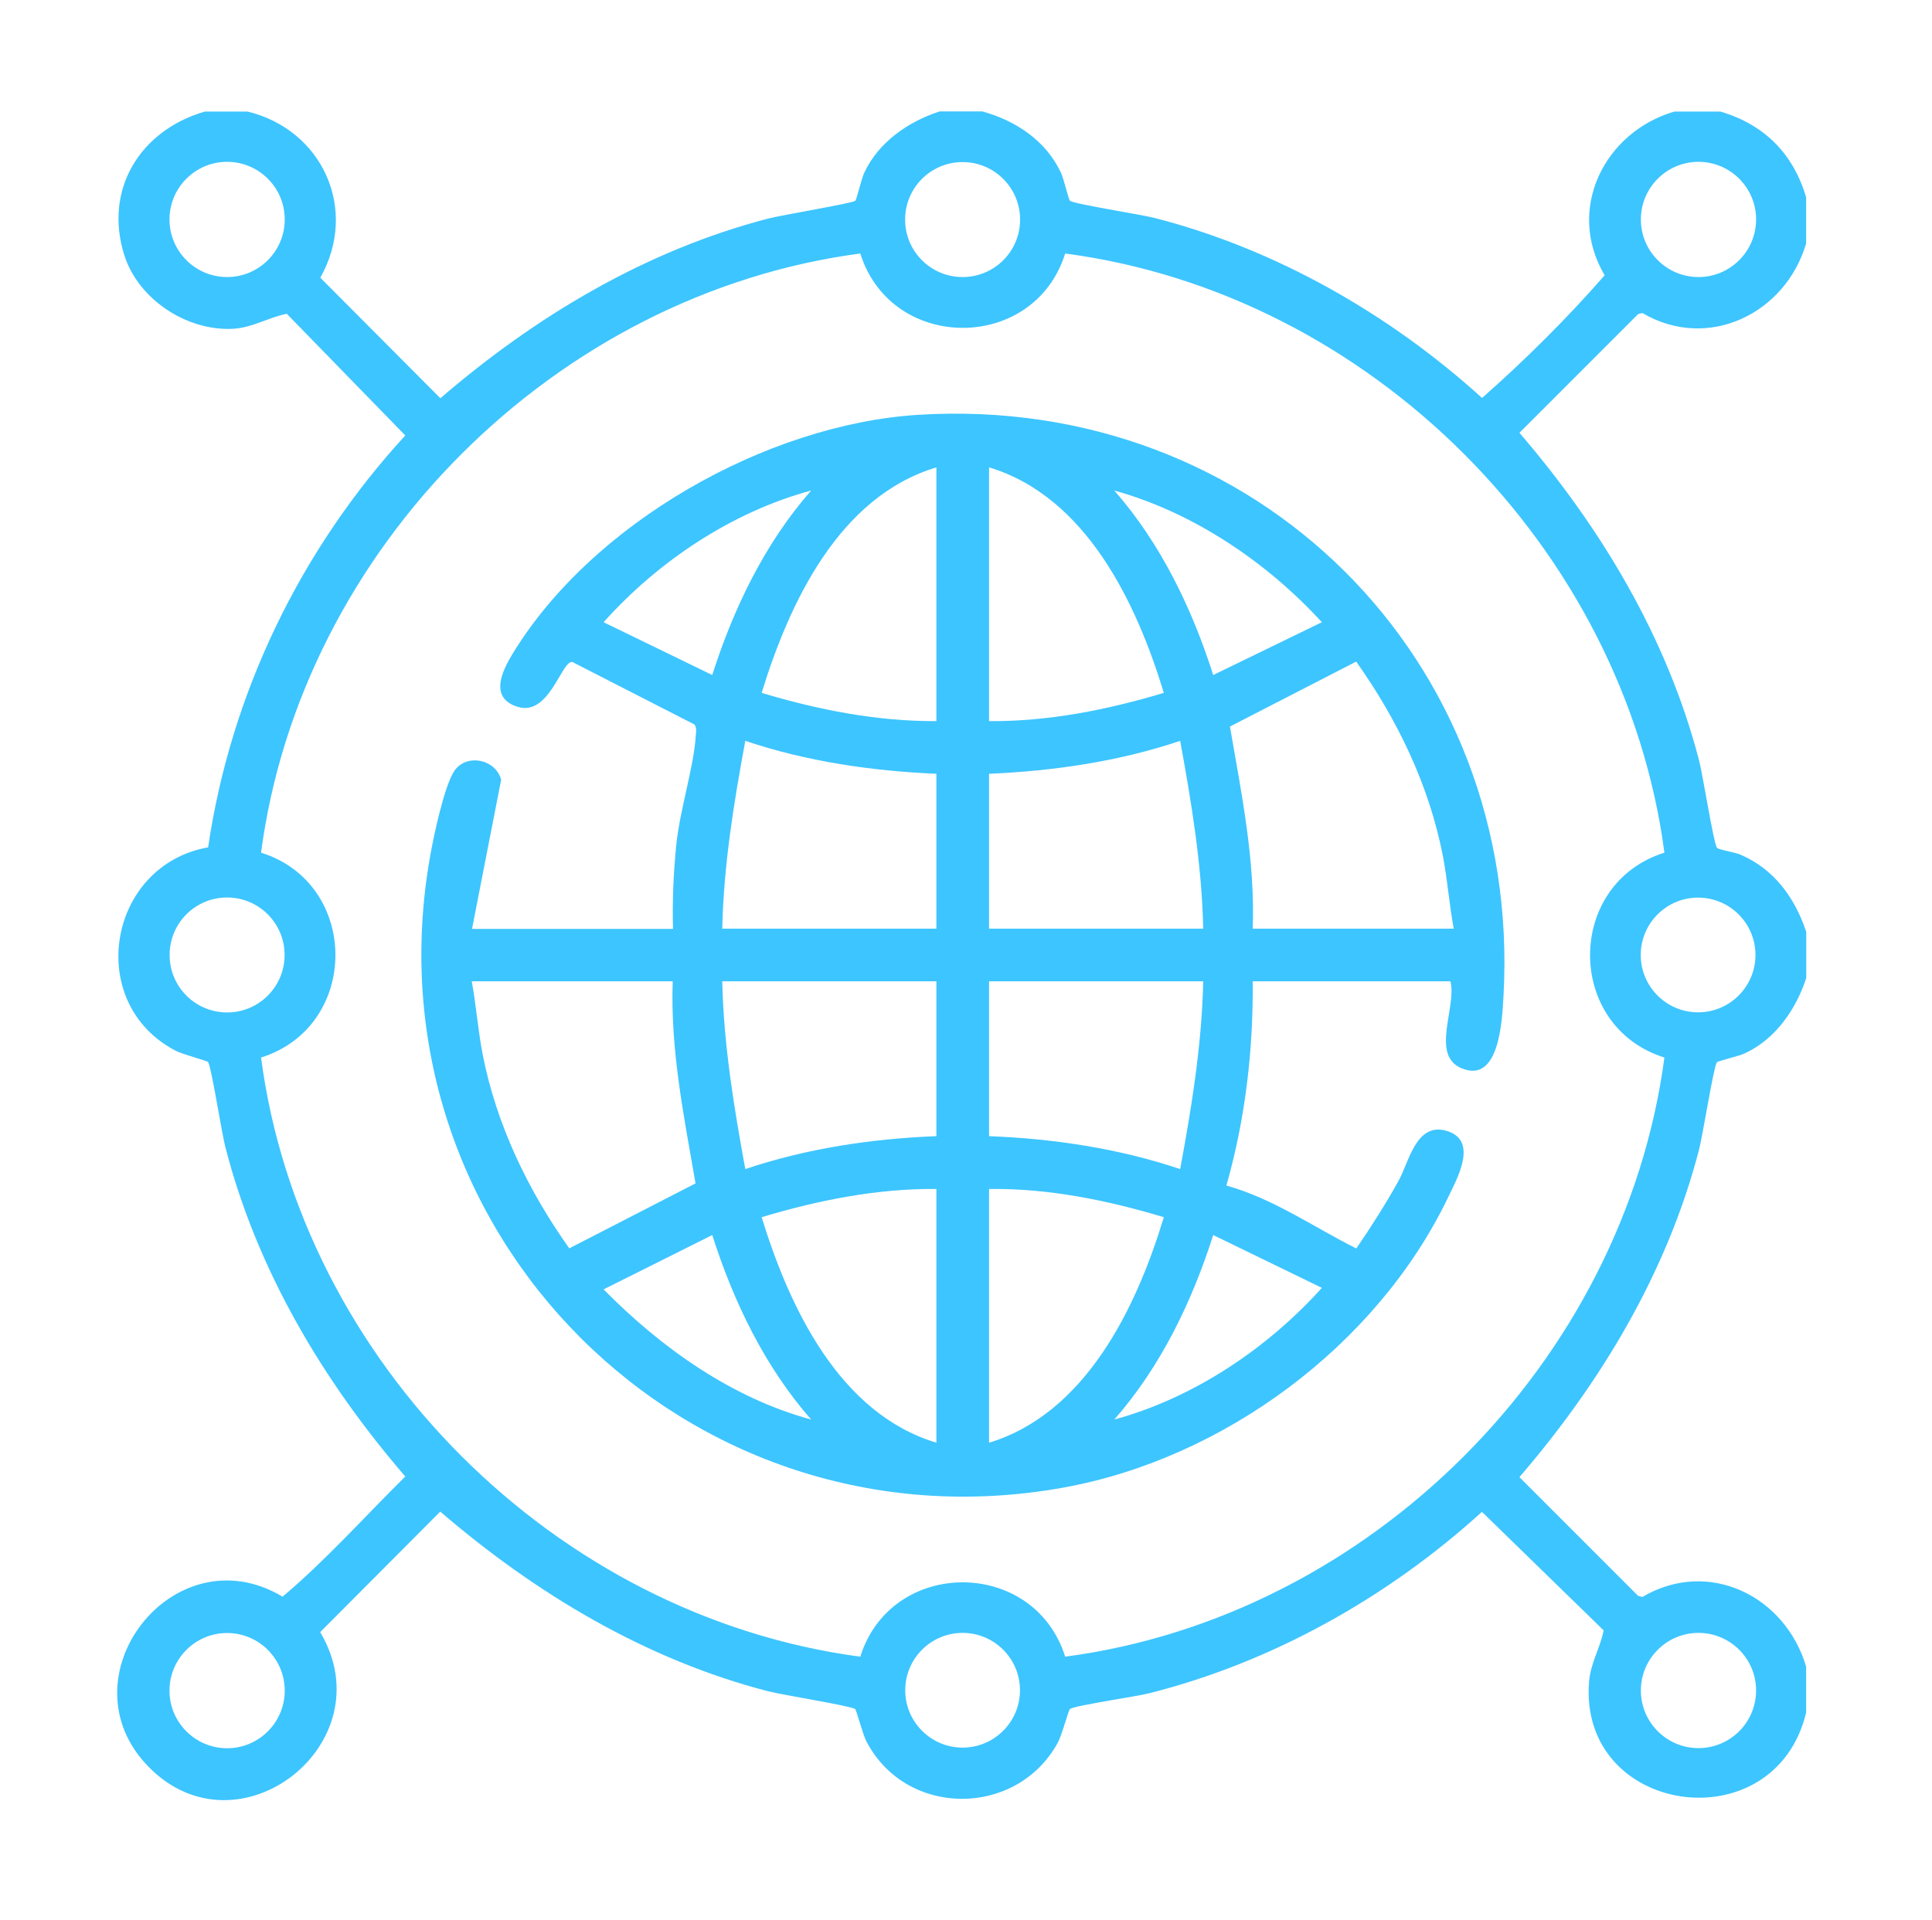
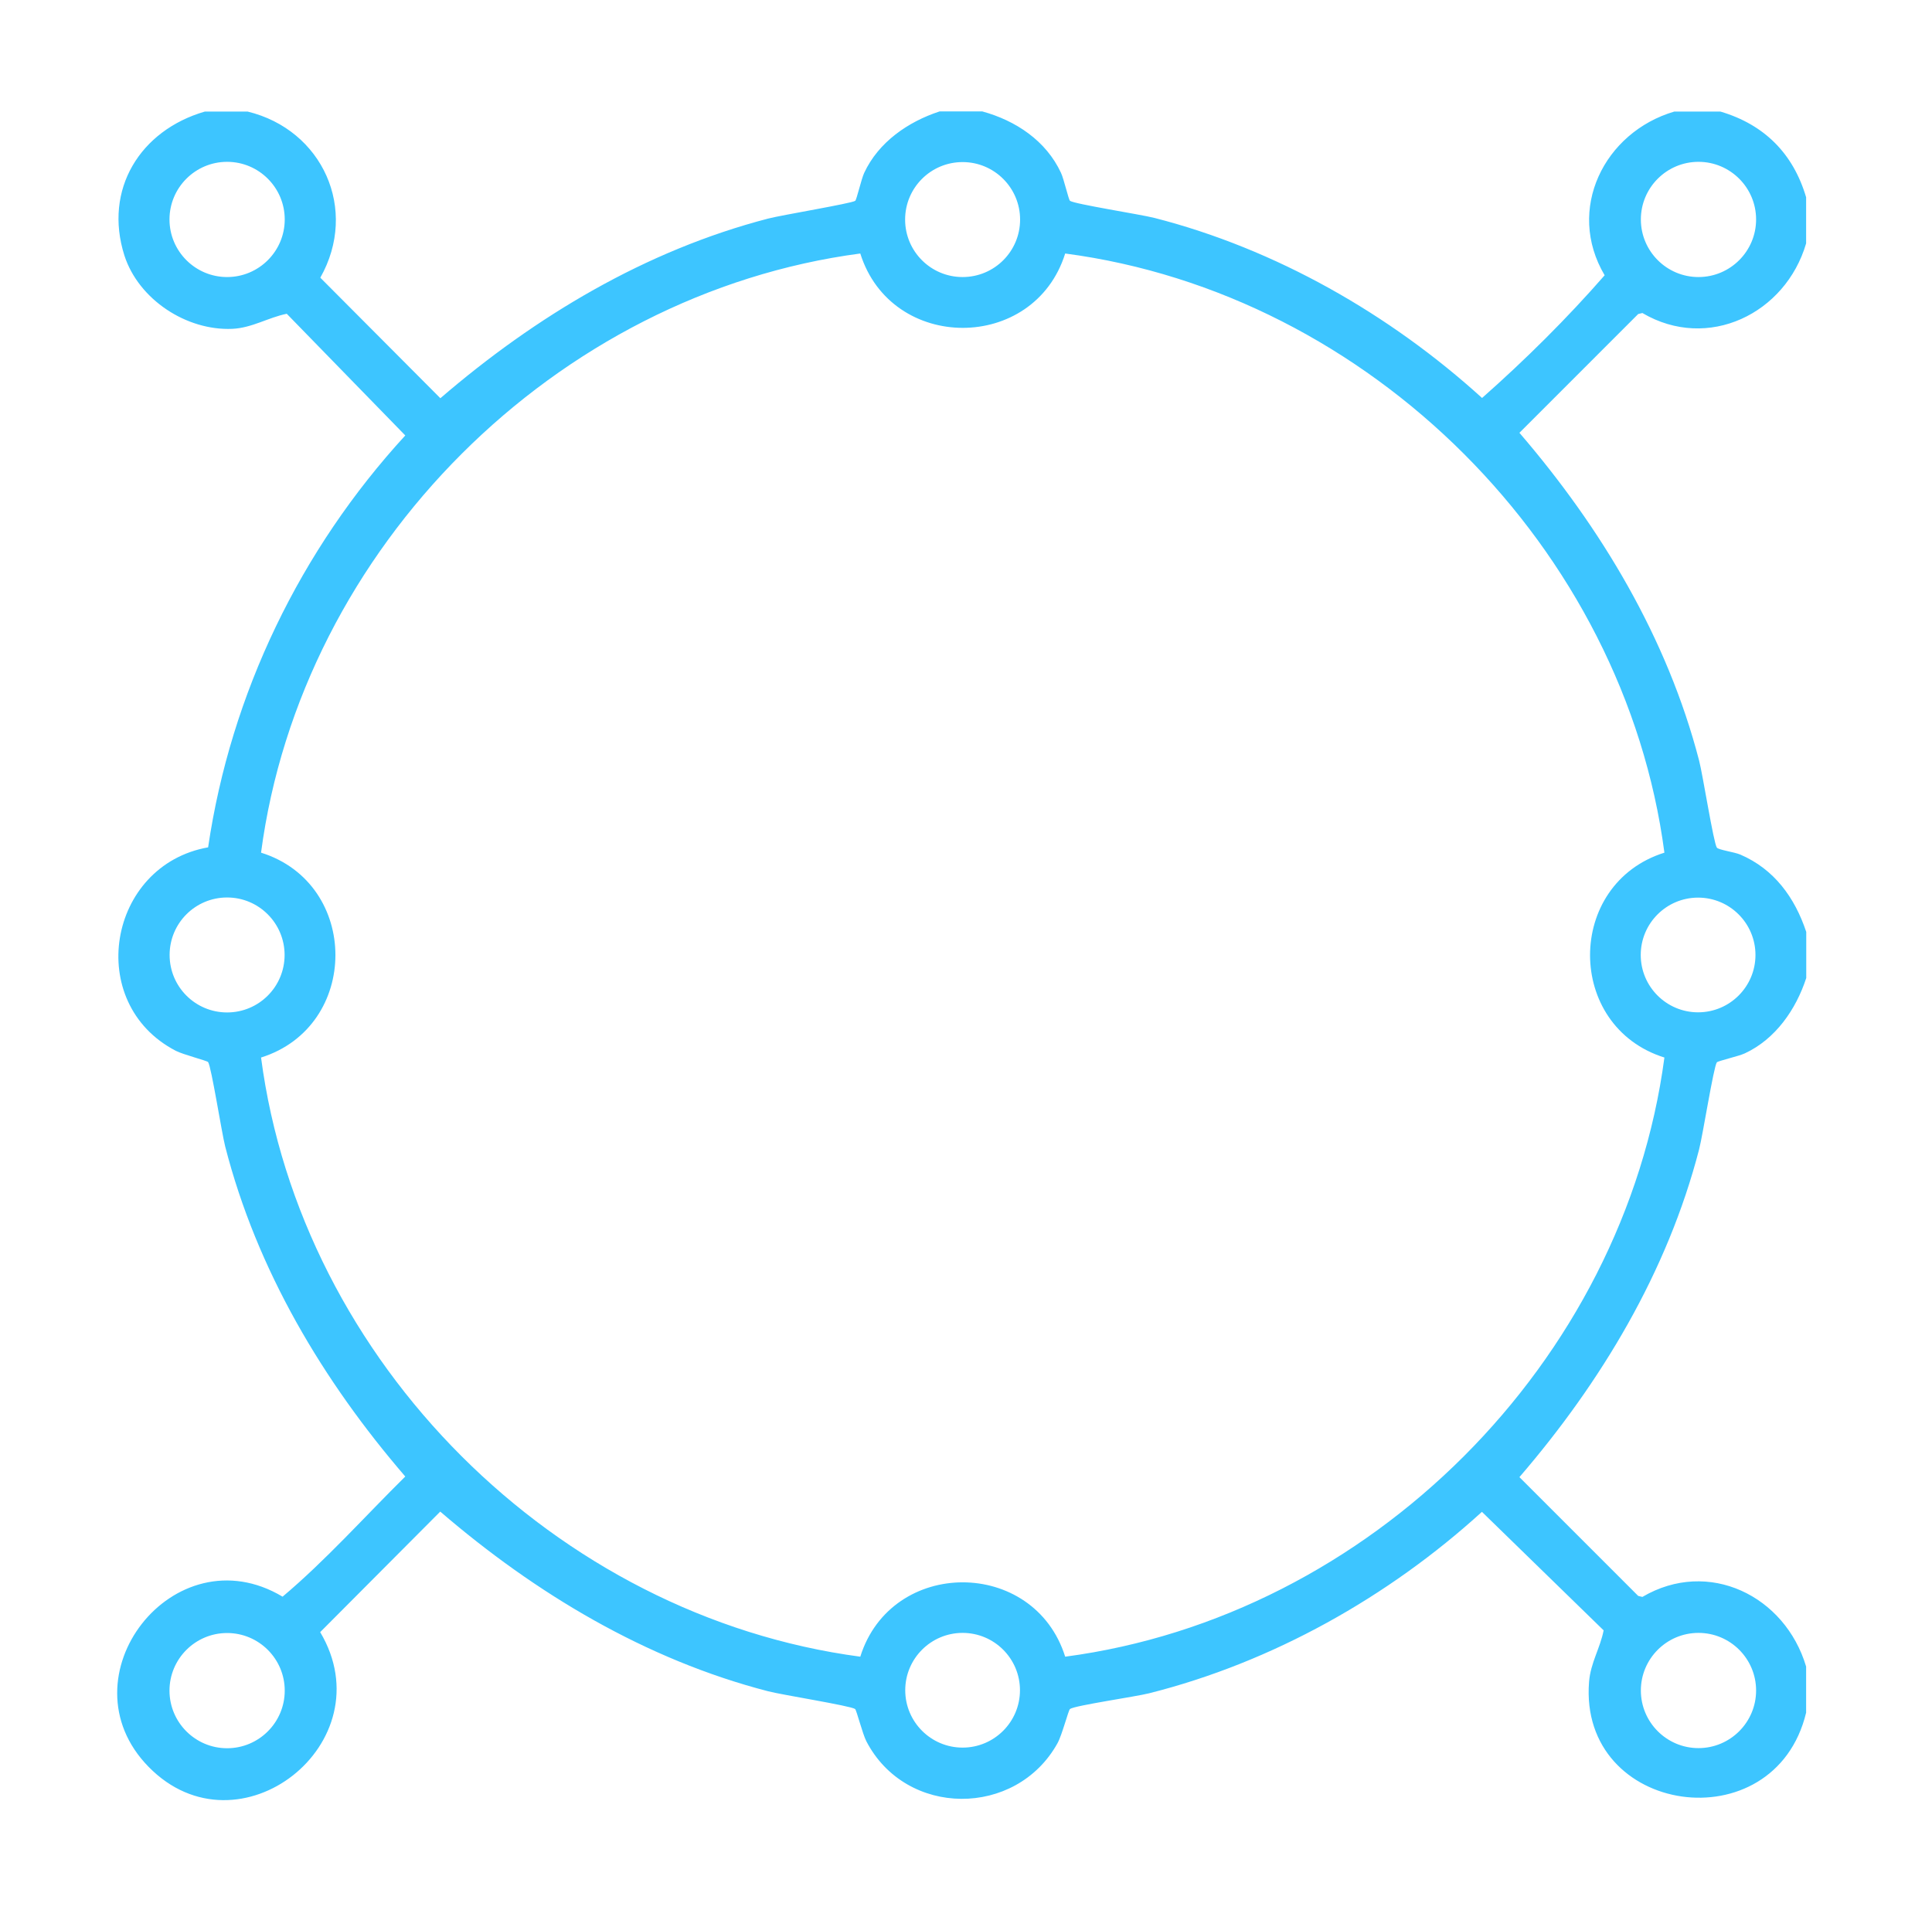
<svg xmlns="http://www.w3.org/2000/svg" width="169" height="168" viewBox="0 0 169 168" fill="none">
  <path d="M21.661 9.761C28.219 11.356 31.387 18.336 28.019 24.296L38.521 34.842C46.851 27.674 56.466 21.914 67.2 19.122C68.396 18.812 74.466 17.804 74.81 17.571C74.932 17.483 75.341 15.666 75.596 15.123C76.848 12.431 79.44 10.647 82.187 9.75H85.931C88.845 10.548 91.503 12.309 92.81 15.123C93.065 15.666 93.475 17.483 93.597 17.571C94.007 17.859 99.767 18.757 100.985 19.067C111.597 21.781 121.578 27.497 129.642 34.82C133.42 31.485 137.119 27.808 140.365 24.085C136.953 18.325 140.321 11.567 146.457 9.761H150.49C154.322 10.891 156.859 13.428 157.989 17.261V21.294C156.194 27.442 149.404 30.765 143.666 27.387L143.3 27.475L132.91 37.867C140.055 46.175 145.848 55.824 148.629 66.548C148.95 67.778 149.891 73.749 150.179 74.159C150.312 74.358 151.708 74.546 152.229 74.768C155.197 76.042 157.003 78.535 158 81.537V85.569C157.103 88.317 155.319 90.909 152.628 92.161C152.085 92.415 150.268 92.825 150.179 92.947C149.891 93.357 148.95 99.328 148.629 100.558C145.859 111.271 140.066 120.92 132.91 129.239L143.3 139.631L143.666 139.719C149.448 136.318 156.15 139.62 157.989 145.812V149.845C155.231 161.311 138.072 158.84 139.002 147.142C139.135 145.48 139.977 144.195 140.276 142.644L129.631 132.275C121.445 139.731 111.298 145.436 100.52 148.15C99.346 148.449 94.029 149.214 93.597 149.524C93.464 149.612 92.899 151.817 92.5 152.526C88.878 159.04 79.252 159.029 75.784 152.349C75.452 151.706 74.921 149.612 74.799 149.524C74.378 149.236 68.418 148.294 67.189 147.973C56.477 145.203 46.828 139.409 38.51 132.253L28.008 142.799C33.768 152.482 20.875 162.629 12.999 154.586C5.311 146.743 15.214 134.014 24.718 139.697C28.474 136.54 31.907 132.685 35.452 129.184C28.241 120.809 22.47 111.116 19.7 100.314C19.39 99.107 18.493 93.346 18.205 92.925C18.116 92.803 16.023 92.272 15.38 91.939C7.349 87.774 9.421 75.698 18.205 74.136C20.188 60.665 26.28 48.092 35.452 38.099L25.084 27.453C23.478 27.774 22.038 28.694 20.321 28.771C16.311 28.948 12.123 26.201 10.883 22.357C9.044 16.563 12.268 11.401 17.917 9.761H21.661ZM24.907 19.2C24.907 16.419 22.647 14.159 19.866 14.159C17.086 14.159 14.826 16.419 14.826 19.2C14.826 21.98 17.086 24.24 19.866 24.24C22.647 24.24 24.907 21.98 24.907 19.2ZM89.232 19.211C89.232 16.441 86.984 14.181 84.203 14.181C81.423 14.181 79.174 16.43 79.174 19.211C79.174 21.991 81.423 24.24 84.203 24.24C86.984 24.24 89.232 21.991 89.232 19.211ZM153.613 19.2C153.613 16.419 151.354 14.159 148.573 14.159C145.793 14.159 143.533 16.419 143.533 19.2C143.533 21.98 145.793 24.24 148.573 24.24C151.354 24.24 153.613 21.98 153.613 19.2ZM75.253 22.18C48.623 25.703 26.358 47.937 22.835 74.602C31.509 77.316 31.509 89.801 22.835 92.526C26.336 119.158 48.601 141.403 75.253 144.948C77.967 136.274 90.451 136.274 93.176 144.948C119.817 141.426 142.049 119.192 145.593 92.526C136.92 89.812 136.92 77.327 145.593 74.602C142.082 47.97 119.839 25.692 93.176 22.18C90.462 30.854 77.978 30.854 75.253 22.18ZM24.895 83.553C24.895 80.783 22.647 78.523 19.866 78.523C17.086 78.523 14.837 80.772 14.837 83.553C14.837 86.334 17.086 88.582 19.866 88.582C22.647 88.582 24.895 86.334 24.895 83.553ZM153.558 83.553C153.558 80.783 151.309 78.535 148.54 78.535C145.771 78.535 143.522 80.783 143.522 83.553C143.522 86.323 145.771 88.571 148.54 88.571C151.309 88.571 153.558 86.323 153.558 83.553ZM24.907 147.917C24.907 145.137 22.647 142.877 19.866 142.877C17.086 142.877 14.826 145.137 14.826 147.917C14.826 150.698 17.086 152.958 19.866 152.958C22.647 152.958 24.907 150.698 24.907 147.917ZM89.221 147.884C89.221 145.115 86.972 142.866 84.203 142.866C81.434 142.866 79.185 145.115 79.185 147.884C79.185 150.654 81.434 152.903 84.203 152.903C86.972 152.903 89.221 150.654 89.221 147.884ZM153.613 147.906C153.613 145.126 151.354 142.866 148.573 142.866C145.793 142.866 143.533 145.126 143.533 147.906C143.533 150.687 145.793 152.947 148.573 152.947C151.354 152.947 153.613 150.687 153.613 147.906Z" fill="#3DC5FF" />
-   <path d="M126.873 85.857H109.581C109.637 91.862 108.928 97.944 107.277 103.726C111.376 104.867 114.887 107.349 118.642 109.232C119.95 107.327 121.19 105.366 122.32 103.35C123.273 101.644 123.871 98.099 126.607 98.963C129.343 99.827 127.427 103.184 126.651 104.801C120.437 117.718 107.022 127.655 92.932 130.17C60.099 136.042 31.764 107.703 37.634 74.868C37.956 73.051 38.786 69.162 39.628 67.634C40.592 65.872 43.328 66.326 43.838 68.221L41.29 81.271H58.87C58.803 78.823 58.914 76.363 59.157 73.926C59.468 70.857 60.686 67.135 60.863 64.377C60.886 64.033 60.963 63.701 60.753 63.391L50.063 57.918C49.121 57.785 48.058 62.671 45.311 61.851C42.796 61.097 43.882 58.782 44.801 57.264C51.736 45.798 67.022 37.124 80.326 36.293C109.836 34.465 133.198 57.663 131.514 87.198C131.392 89.247 131.171 94.875 127.826 93.457C125.123 92.305 127.427 88.117 126.884 85.891L126.873 85.857ZM81.91 63.092V40.891C73.381 43.461 69.049 52.733 66.624 60.621C71.564 62.106 76.737 63.125 81.91 63.092ZM86.518 40.891V63.092C91.692 63.136 96.865 62.106 101.805 60.621C99.412 52.745 95.015 43.461 86.518 40.891ZM70.955 42.918C64.02 44.79 57.551 49.122 52.799 54.44L62.303 59.059C64.165 53.221 66.9 47.538 70.955 42.918ZM115.629 54.44C110.8 49.166 104.375 44.835 97.474 42.918C101.528 47.538 104.264 53.221 106.125 59.059L115.629 54.44ZM109.581 81.249H127.161C126.773 79.122 126.618 76.984 126.208 74.857C125.001 68.686 122.243 62.97 118.631 57.885L107.587 63.568C108.595 69.406 109.803 75.278 109.581 81.26V81.249ZM81.91 67.7C76.25 67.456 70.567 66.626 65.195 64.82C64.187 70.248 63.3 75.71 63.179 81.249H81.91V67.7ZM105.25 81.249C105.128 75.71 104.231 70.248 103.234 64.82C97.862 66.626 92.179 67.456 86.518 67.7V81.249H105.25ZM58.847 85.857H41.268C41.656 87.984 41.81 90.122 42.22 92.249C43.428 98.42 46.186 104.136 49.797 109.221L60.841 103.538C59.833 97.7 58.626 91.828 58.847 85.846V85.857ZM81.91 85.857H63.179C63.3 91.396 64.198 96.858 65.195 102.286C70.567 100.48 76.239 99.627 81.91 99.406V85.857ZM105.25 85.857H86.518V99.406C92.19 99.627 97.862 100.48 103.234 102.286C104.242 96.858 105.128 91.396 105.25 85.857ZM81.91 104.025C76.737 103.981 71.564 105.011 66.624 106.496C69.049 114.373 73.392 123.656 81.91 126.226V104.025ZM86.518 104.025V126.226C94.981 123.656 99.423 114.384 101.805 106.496C96.865 105.011 91.714 103.959 86.518 104.025ZM62.303 108.058L52.799 112.811C57.828 117.918 63.987 122.305 70.955 124.199C66.9 119.579 64.165 113.896 62.303 108.058ZM115.629 112.678L106.125 108.058C104.264 113.896 101.528 119.579 97.474 124.199C104.419 122.305 110.855 117.984 115.629 112.678Z" fill="#3DC5FF" />
</svg>